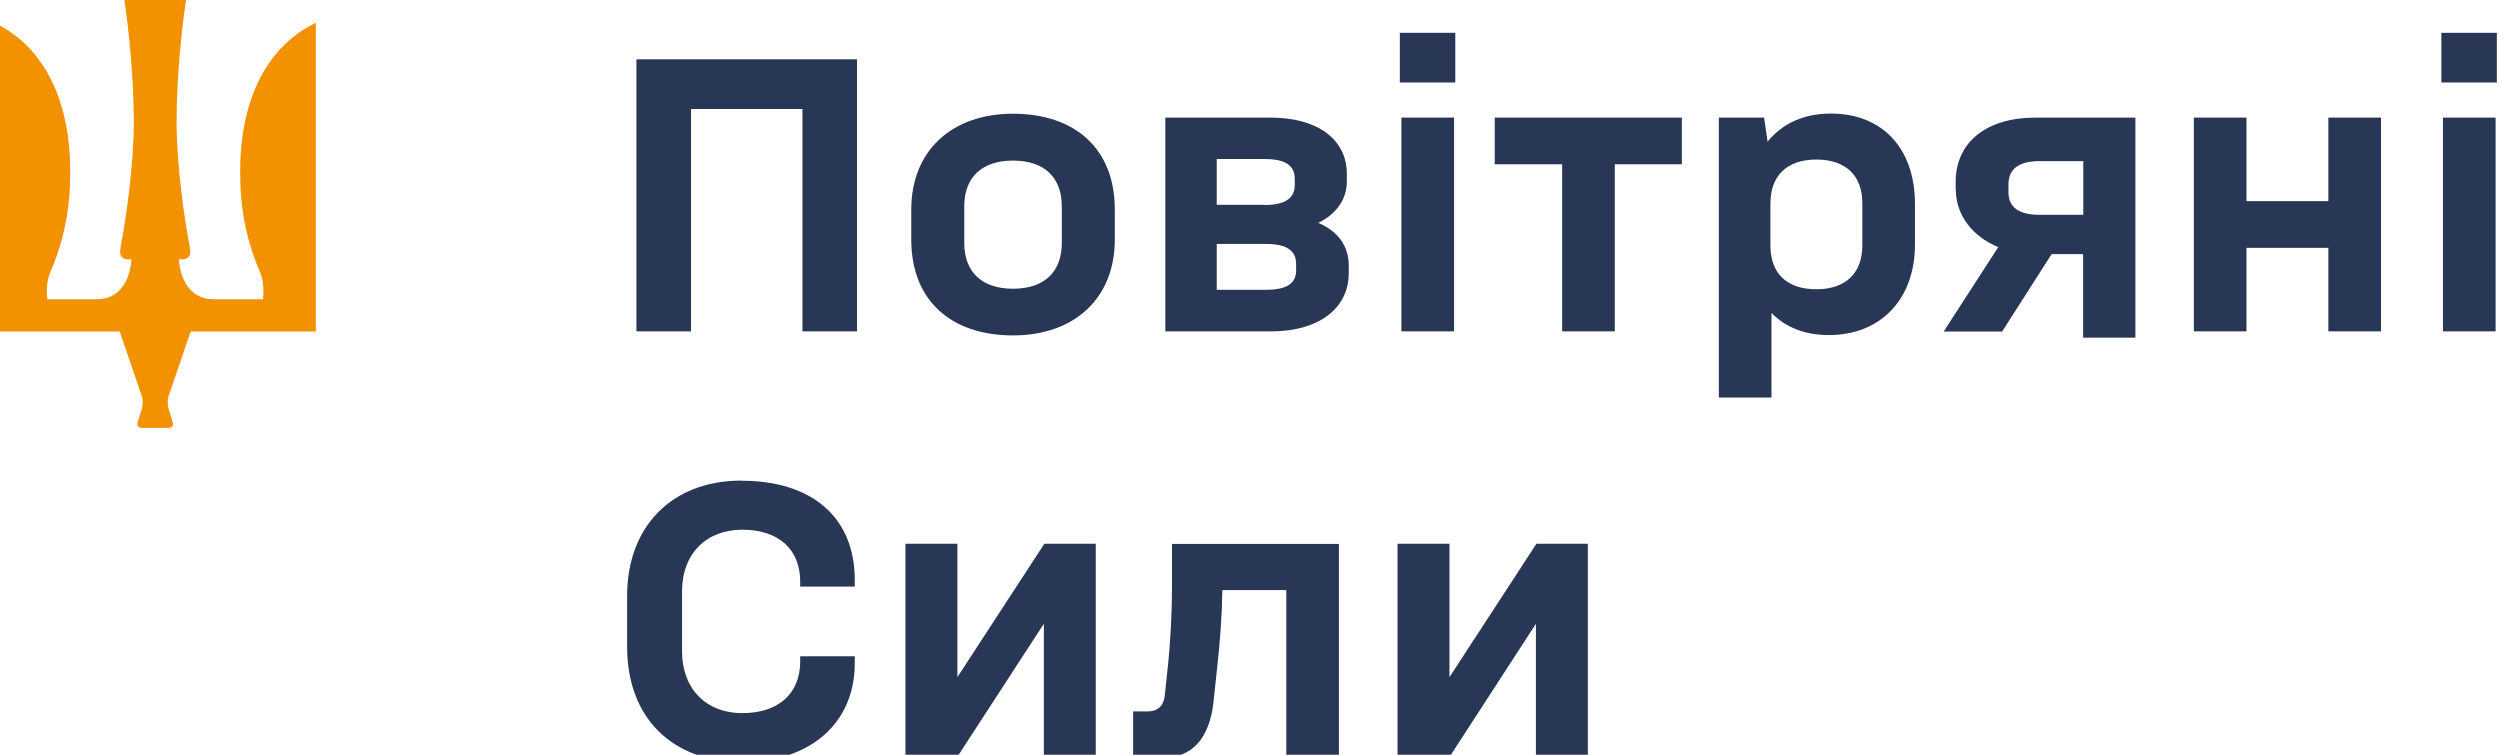
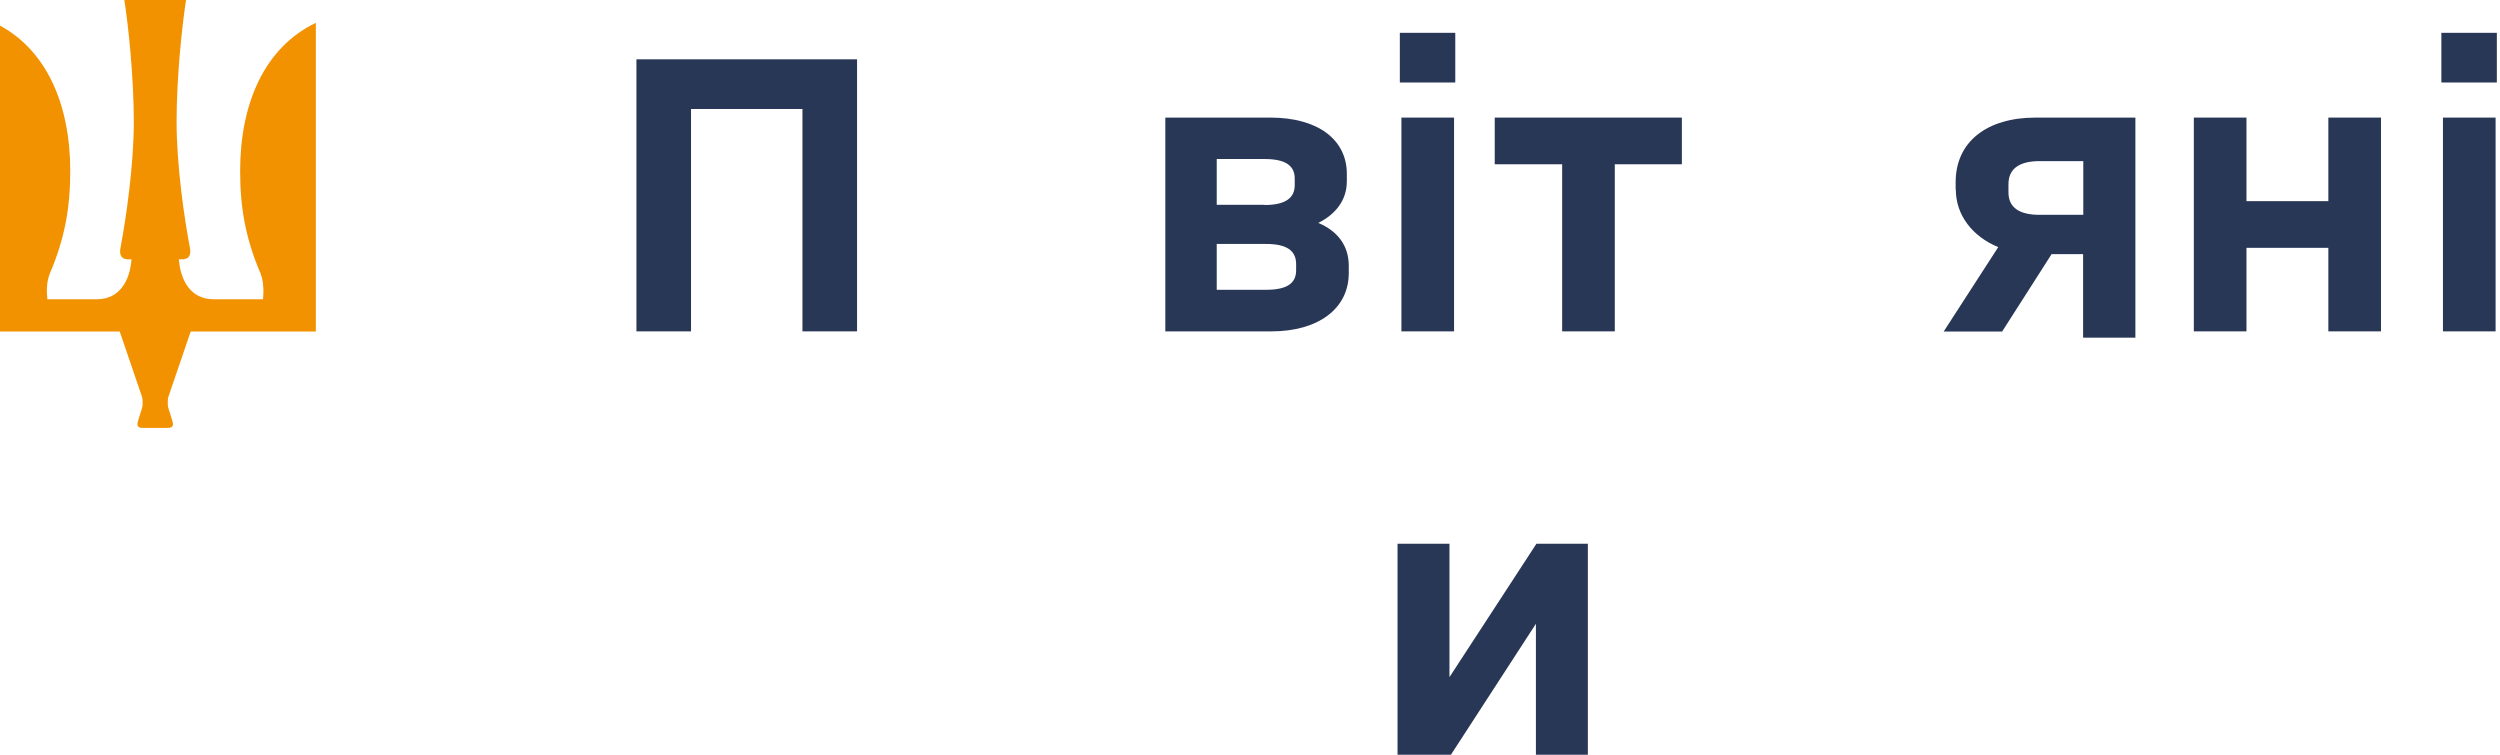
<svg xmlns="http://www.w3.org/2000/svg" width="159" height="48" viewBox="0 0 159 48" fill="none">
  <g clip-path="url(#clip0_2093_206)">
    <path d="M8.779 26.768L9.025 25.976C9.07 25.853 9.07 25.753 9.07 25.607C9.07 25.462 9.07 25.362 9.025 25.217L7.615 21.087H-0.347V1.451C2.956 3.036 4.468 6.642 4.468 10.873C4.468 13.217 4.121 15.17 3.158 17.425C2.956 17.972 2.956 18.519 3.012 19.032H6.159C7.626 19.032 8.264 17.827 8.365 16.487C7.917 16.532 7.525 16.443 7.67 15.717C8.018 13.886 8.51 10.527 8.51 7.736C8.51 4.945 8.163 1.507 7.861 -0.301H11.881C11.578 1.507 11.231 4.945 11.231 7.736C11.231 10.527 11.724 13.898 12.071 15.717C12.217 16.432 11.825 16.532 11.377 16.487C11.477 17.827 12.116 19.032 13.583 19.032H16.729C16.774 18.519 16.774 17.972 16.584 17.425C15.62 15.181 15.273 13.228 15.273 10.873C15.273 6.642 16.785 3.036 20.088 1.451V21.087H12.127L10.716 25.217C10.671 25.362 10.671 25.462 10.671 25.607C10.671 25.753 10.671 25.853 10.716 25.976L10.963 26.768C11.063 27.114 10.963 27.215 10.615 27.215H9.126C8.779 27.215 8.678 27.114 8.779 26.768Z" fill="#F39200" />
    <path d="M54.508 3.773V21.075H51.036V6.932H43.949V21.075H40.477V3.773H54.508Z" fill="#293757" />
-     <path d="M57.957 15.248V13.317C57.957 9.633 60.488 7.233 64.429 7.233C68.37 7.233 70.901 9.455 70.901 13.317V15.248C70.901 18.932 68.37 21.332 64.429 21.332C60.488 21.332 57.957 19.111 57.957 15.248ZM64.429 18.363C66.411 18.363 67.531 17.302 67.531 15.449V13.127C67.531 11.274 66.411 10.214 64.429 10.214C62.447 10.214 61.327 11.274 61.327 13.127V15.449C61.327 17.302 62.447 18.363 64.429 18.363Z" fill="#293757" />
    <path d="M74.125 7.479H80.799C83.8 7.479 85.659 8.863 85.659 11.062V11.531C85.659 12.692 84.987 13.607 83.845 14.177C85.088 14.701 85.782 15.639 85.782 16.901V17.369C85.782 19.646 83.822 21.075 80.866 21.075H74.114V7.479H74.125ZM80.43 13.038C81.717 13.038 82.344 12.614 82.344 11.777V11.353C82.344 10.515 81.728 10.114 80.43 10.114H77.384V13.027H80.43V13.038ZM80.53 18.43C81.818 18.43 82.434 18.039 82.434 17.191V16.8C82.434 15.929 81.818 15.516 80.53 15.516H77.384V18.43H80.53Z" fill="#293757" />
    <path d="M89.029 2.087H92.556V5.247H89.029V2.087ZM92.478 21.075H89.13V7.479H92.478V21.075Z" fill="#293757" />
    <path d="M106.967 10.448H102.701V21.075H99.353V10.448H95.064V7.479H106.967V10.448Z" fill="#293757" />
-     <path d="M112.666 19.914V25.284H109.318V7.479H112.196L112.42 9.008C113.338 7.87 114.704 7.222 116.44 7.222C119.687 7.222 121.792 9.399 121.792 12.982V15.55C121.792 19.033 119.609 21.31 116.317 21.31C114.783 21.31 113.562 20.819 112.666 19.903M115.522 18.396C117.38 18.396 118.444 17.381 118.444 15.606V12.938C118.444 11.152 117.38 10.147 115.522 10.147C113.663 10.147 112.599 11.163 112.599 12.938V15.606C112.599 17.392 113.64 18.396 115.522 18.396Z" fill="#293757" />
    <path d="M124.379 12.056V11.587C124.379 9.02 126.36 7.479 129.462 7.479H135.811V21.477H132.485V16.164H130.481L127.335 21.087H123.617L127.088 15.717C125.454 15.047 124.39 13.686 124.39 12.056M129.72 13.663H132.497V10.247H129.72C128.376 10.247 127.738 10.772 127.738 11.71V12.234C127.738 13.172 128.387 13.663 129.72 13.663Z" fill="#293757" />
    <path d="M142.876 7.479V12.793H148.083V7.479H151.431V21.075H148.083V15.762H142.876V21.075H139.528V7.479H142.876Z" fill="#293757" />
    <path d="M155.271 2.087H158.799V5.247H155.271V2.087ZM158.72 21.075H155.372V7.479H158.72V21.075Z" fill="#293757" />
-     <path d="M47.174 30.575C51.608 30.575 54.363 32.874 54.363 36.882V37.306H50.892V36.982C50.892 34.928 49.503 33.689 47.219 33.689C44.935 33.689 43.378 35.196 43.378 37.619V41.425C43.378 43.747 44.845 45.354 47.219 45.354C49.447 45.354 50.892 44.171 50.892 42.061V41.738H54.363V42.184C54.363 45.968 51.563 48.469 47.197 48.469C42.83 48.469 39.885 45.723 39.885 41.146V37.886C39.885 33.533 42.684 30.564 47.174 30.564" fill="#293757" />
-     <path d="M57.587 34.582H60.89V43.066L66.421 34.582H69.691V48.179H66.388V39.673L60.856 48.179H57.587V34.582Z" fill="#293757" />
-     <path d="M72.065 45.243H73.028C73.622 45.243 73.991 44.897 74.07 44.305L74.271 42.43C74.45 40.744 74.54 38.891 74.54 37.217V34.593H85.155V48.19H81.807V37.529H77.742C77.72 39.114 77.597 40.822 77.418 42.396L77.171 44.718C76.903 46.973 75.805 48.179 74.025 48.179H72.065V45.232V45.243Z" fill="#293757" />
    <path d="M88.883 34.582H92.186V43.066L97.717 34.582H100.987V48.179H97.684V39.673L92.164 48.179H88.883V34.582Z" fill="#293757" />
  </g>
  <defs>
    <clipPath id="clip0_2093_206">
      <rect width="159" height="48" fill="white" />
    </clipPath>
  </defs>
</svg>